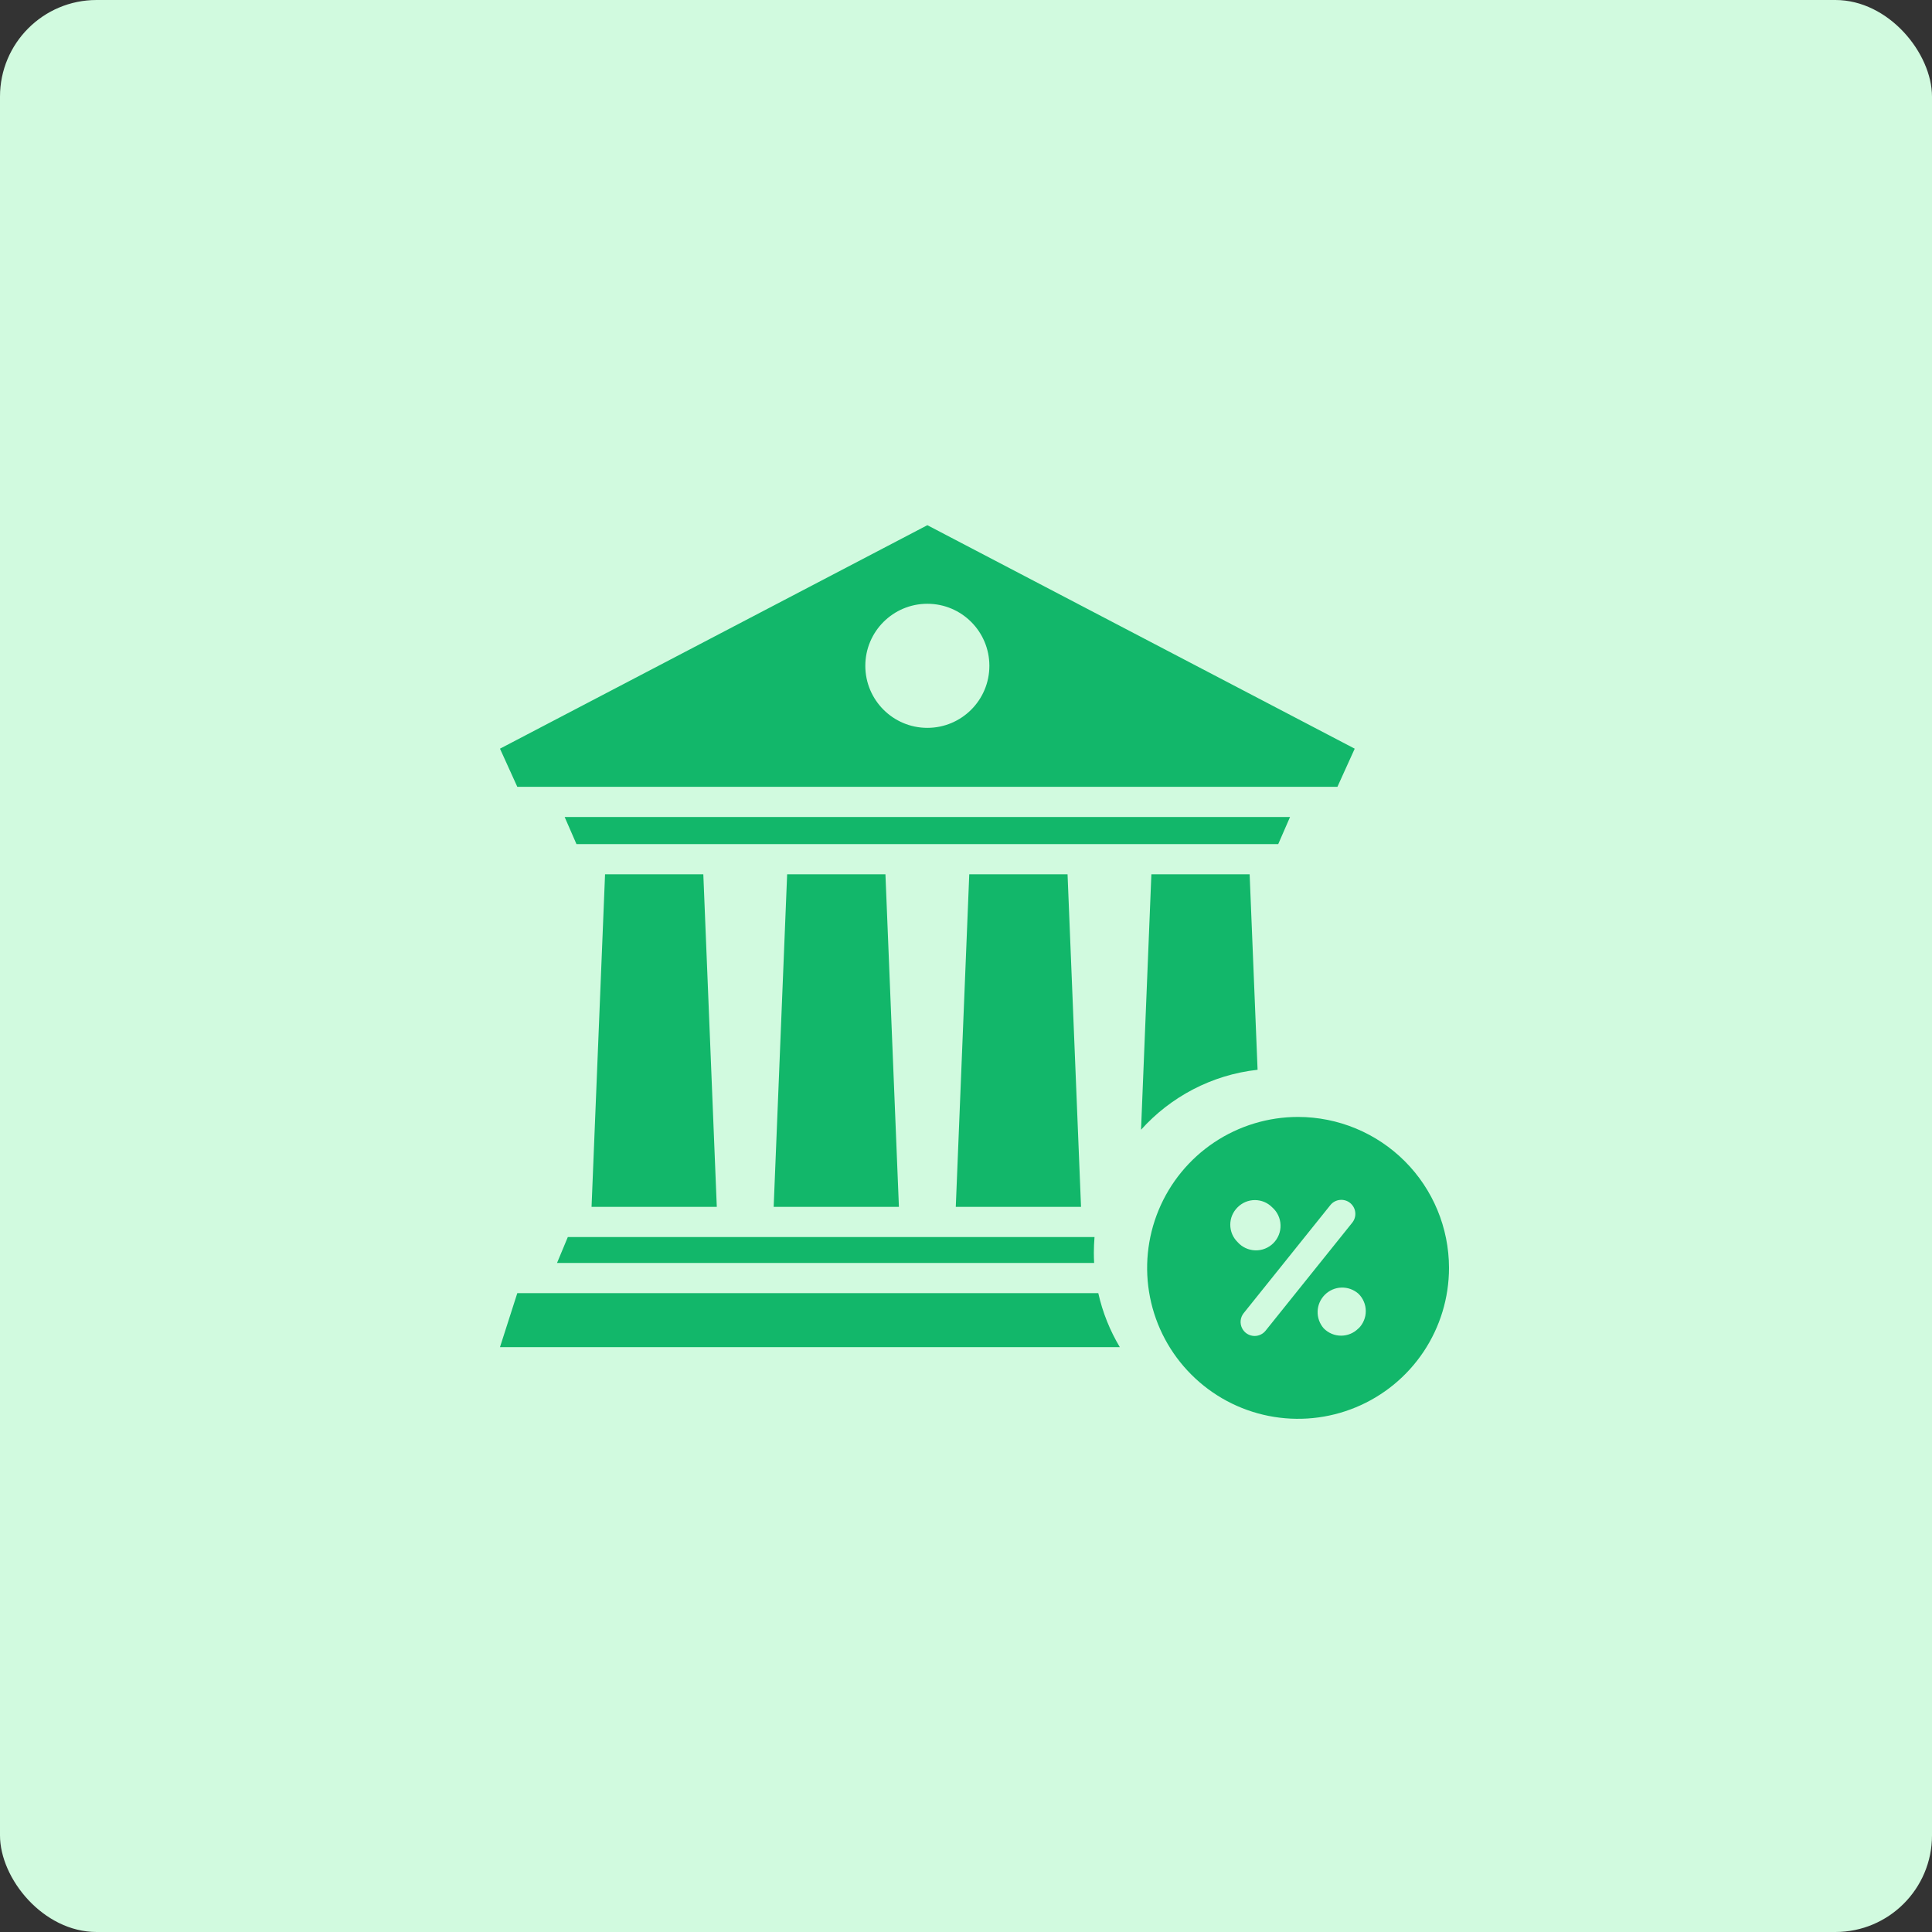
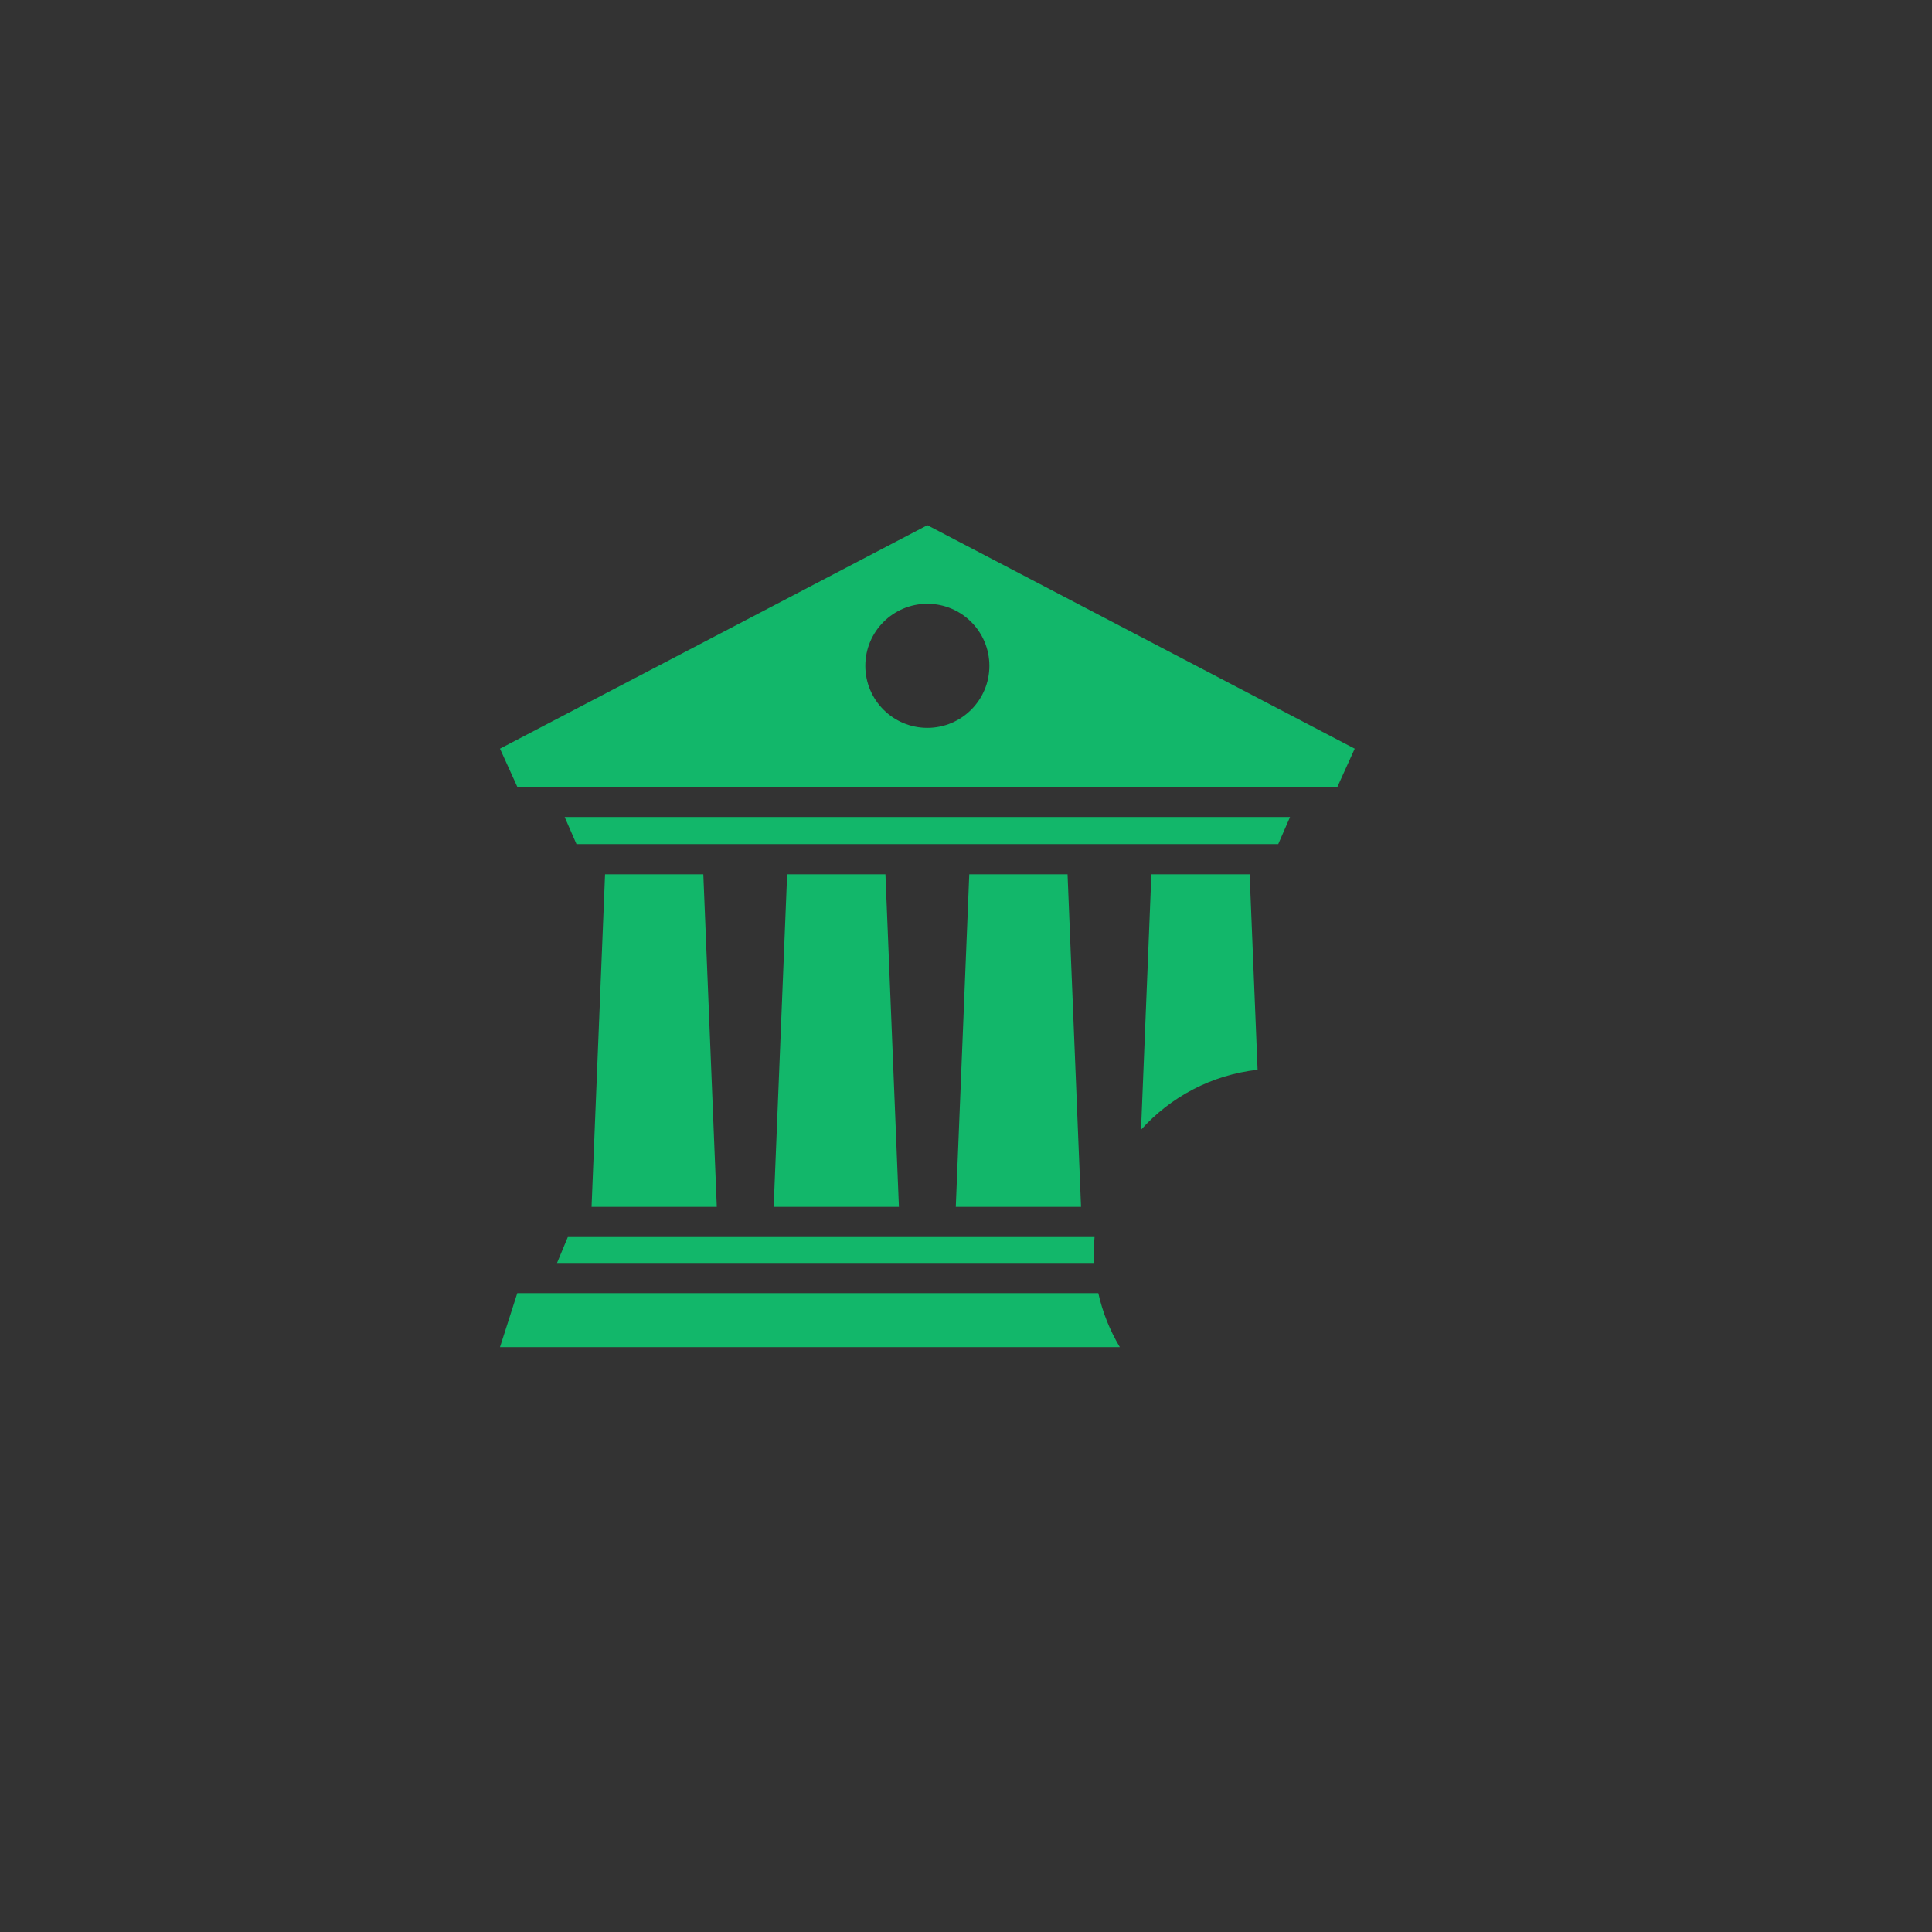
<svg xmlns="http://www.w3.org/2000/svg" width="80" height="80" viewBox="0 0 80 80" fill="none">
  <rect x="0" y="0" width="80" height="80" fill="#333333" stroke="none" />
-   <rect width="80" height="80" rx="4" fill="#D1FADF" />
  <path d="M36.664 36.202L37.222 49.974H32.036L32.594 36.202H36.664ZM23.512 51.224L23.065 52.297H45.306C45.298 52.158 45.294 52.018 45.294 51.877C45.294 51.657 45.304 51.439 45.322 51.224L23.512 51.224ZM25.054 36.202L24.495 49.974H29.681L29.123 36.202H25.054ZM53.418 33.83H23.381L23.87 34.952H52.929L53.418 33.83ZM40.135 36.202L39.577 49.974H44.763L44.205 36.202H40.135ZM47.248 46.78C48.466 45.425 50.163 44.508 52.074 44.297L51.745 36.202H47.676L47.248 46.78ZM21.42 53.547L20.703 55.783H46.37C45.961 55.099 45.657 54.347 45.478 53.547L21.42 53.547ZM21.42 32.58L20.703 31.001L38.4 21.747L56.096 31.001L55.38 32.58H21.42ZM35.831 27.57C35.831 28.988 36.981 30.139 38.4 30.139C39.818 30.139 40.968 28.988 40.968 27.57C40.968 26.151 39.818 25.001 38.4 25.001C36.981 25.001 35.831 26.151 35.831 27.57Z" fill="#12B76A" />
-   <path d="M53.75 46.25C52.514 46.25 51.306 46.617 50.278 47.303C49.25 47.99 48.449 48.966 47.976 50.108C47.503 51.25 47.379 52.507 47.62 53.719C47.861 54.932 48.456 56.045 49.331 56.919C50.205 57.794 51.318 58.389 52.531 58.63C53.743 58.871 55 58.747 56.142 58.274C57.284 57.801 58.26 57 58.947 55.972C59.633 54.944 60 53.736 60 52.5C59.998 50.843 59.34 49.254 58.168 48.082C56.996 46.91 55.407 46.252 53.75 46.25ZM51.244 49.994C51.338 49.899 51.45 49.823 51.573 49.771C51.696 49.719 51.828 49.693 51.962 49.693C52.096 49.693 52.228 49.719 52.352 49.771C52.475 49.823 52.587 49.899 52.68 49.994C52.785 50.086 52.869 50.198 52.928 50.324C52.987 50.45 53.02 50.587 53.024 50.725C53.029 50.864 53.005 51.003 52.953 51.132C52.902 51.261 52.825 51.379 52.727 51.477C52.629 51.575 52.511 51.652 52.382 51.703C52.253 51.755 52.114 51.779 51.975 51.774C51.837 51.77 51.7 51.737 51.574 51.678C51.448 51.619 51.336 51.535 51.244 51.43C51.149 51.337 51.073 51.225 51.021 51.102C50.969 50.978 50.943 50.846 50.943 50.712C50.943 50.578 50.969 50.446 51.021 50.323C51.073 50.2 51.149 50.088 51.244 49.994ZM52.407 55.099C52.353 55.167 52.284 55.223 52.205 55.261C52.127 55.299 52.041 55.319 51.953 55.32C51.843 55.32 51.736 55.289 51.642 55.231C51.549 55.172 51.475 55.089 51.427 54.989C51.38 54.89 51.361 54.779 51.374 54.67C51.387 54.561 51.431 54.458 51.5 54.372L55.087 49.901C55.183 49.781 55.322 49.704 55.475 49.687C55.627 49.669 55.781 49.713 55.901 49.808C55.961 49.856 56.011 49.915 56.049 49.982C56.086 50.049 56.11 50.123 56.118 50.199C56.127 50.275 56.12 50.352 56.099 50.426C56.078 50.499 56.042 50.568 55.994 50.628L52.407 55.099ZM56.25 55.006C56.156 55.101 56.045 55.177 55.921 55.229C55.798 55.281 55.666 55.307 55.532 55.307C55.398 55.307 55.266 55.281 55.143 55.229C55.019 55.177 54.908 55.101 54.814 55.006C54.643 54.812 54.552 54.56 54.56 54.301C54.568 54.042 54.675 53.797 54.858 53.614C55.041 53.431 55.286 53.324 55.545 53.316C55.804 53.308 56.056 53.399 56.25 53.57C56.346 53.663 56.422 53.774 56.474 53.898C56.527 54.021 56.554 54.153 56.554 54.287C56.555 54.42 56.529 54.553 56.477 54.676C56.426 54.8 56.351 54.912 56.256 55.006H56.25Z" fill="#12B76A" />
</svg>